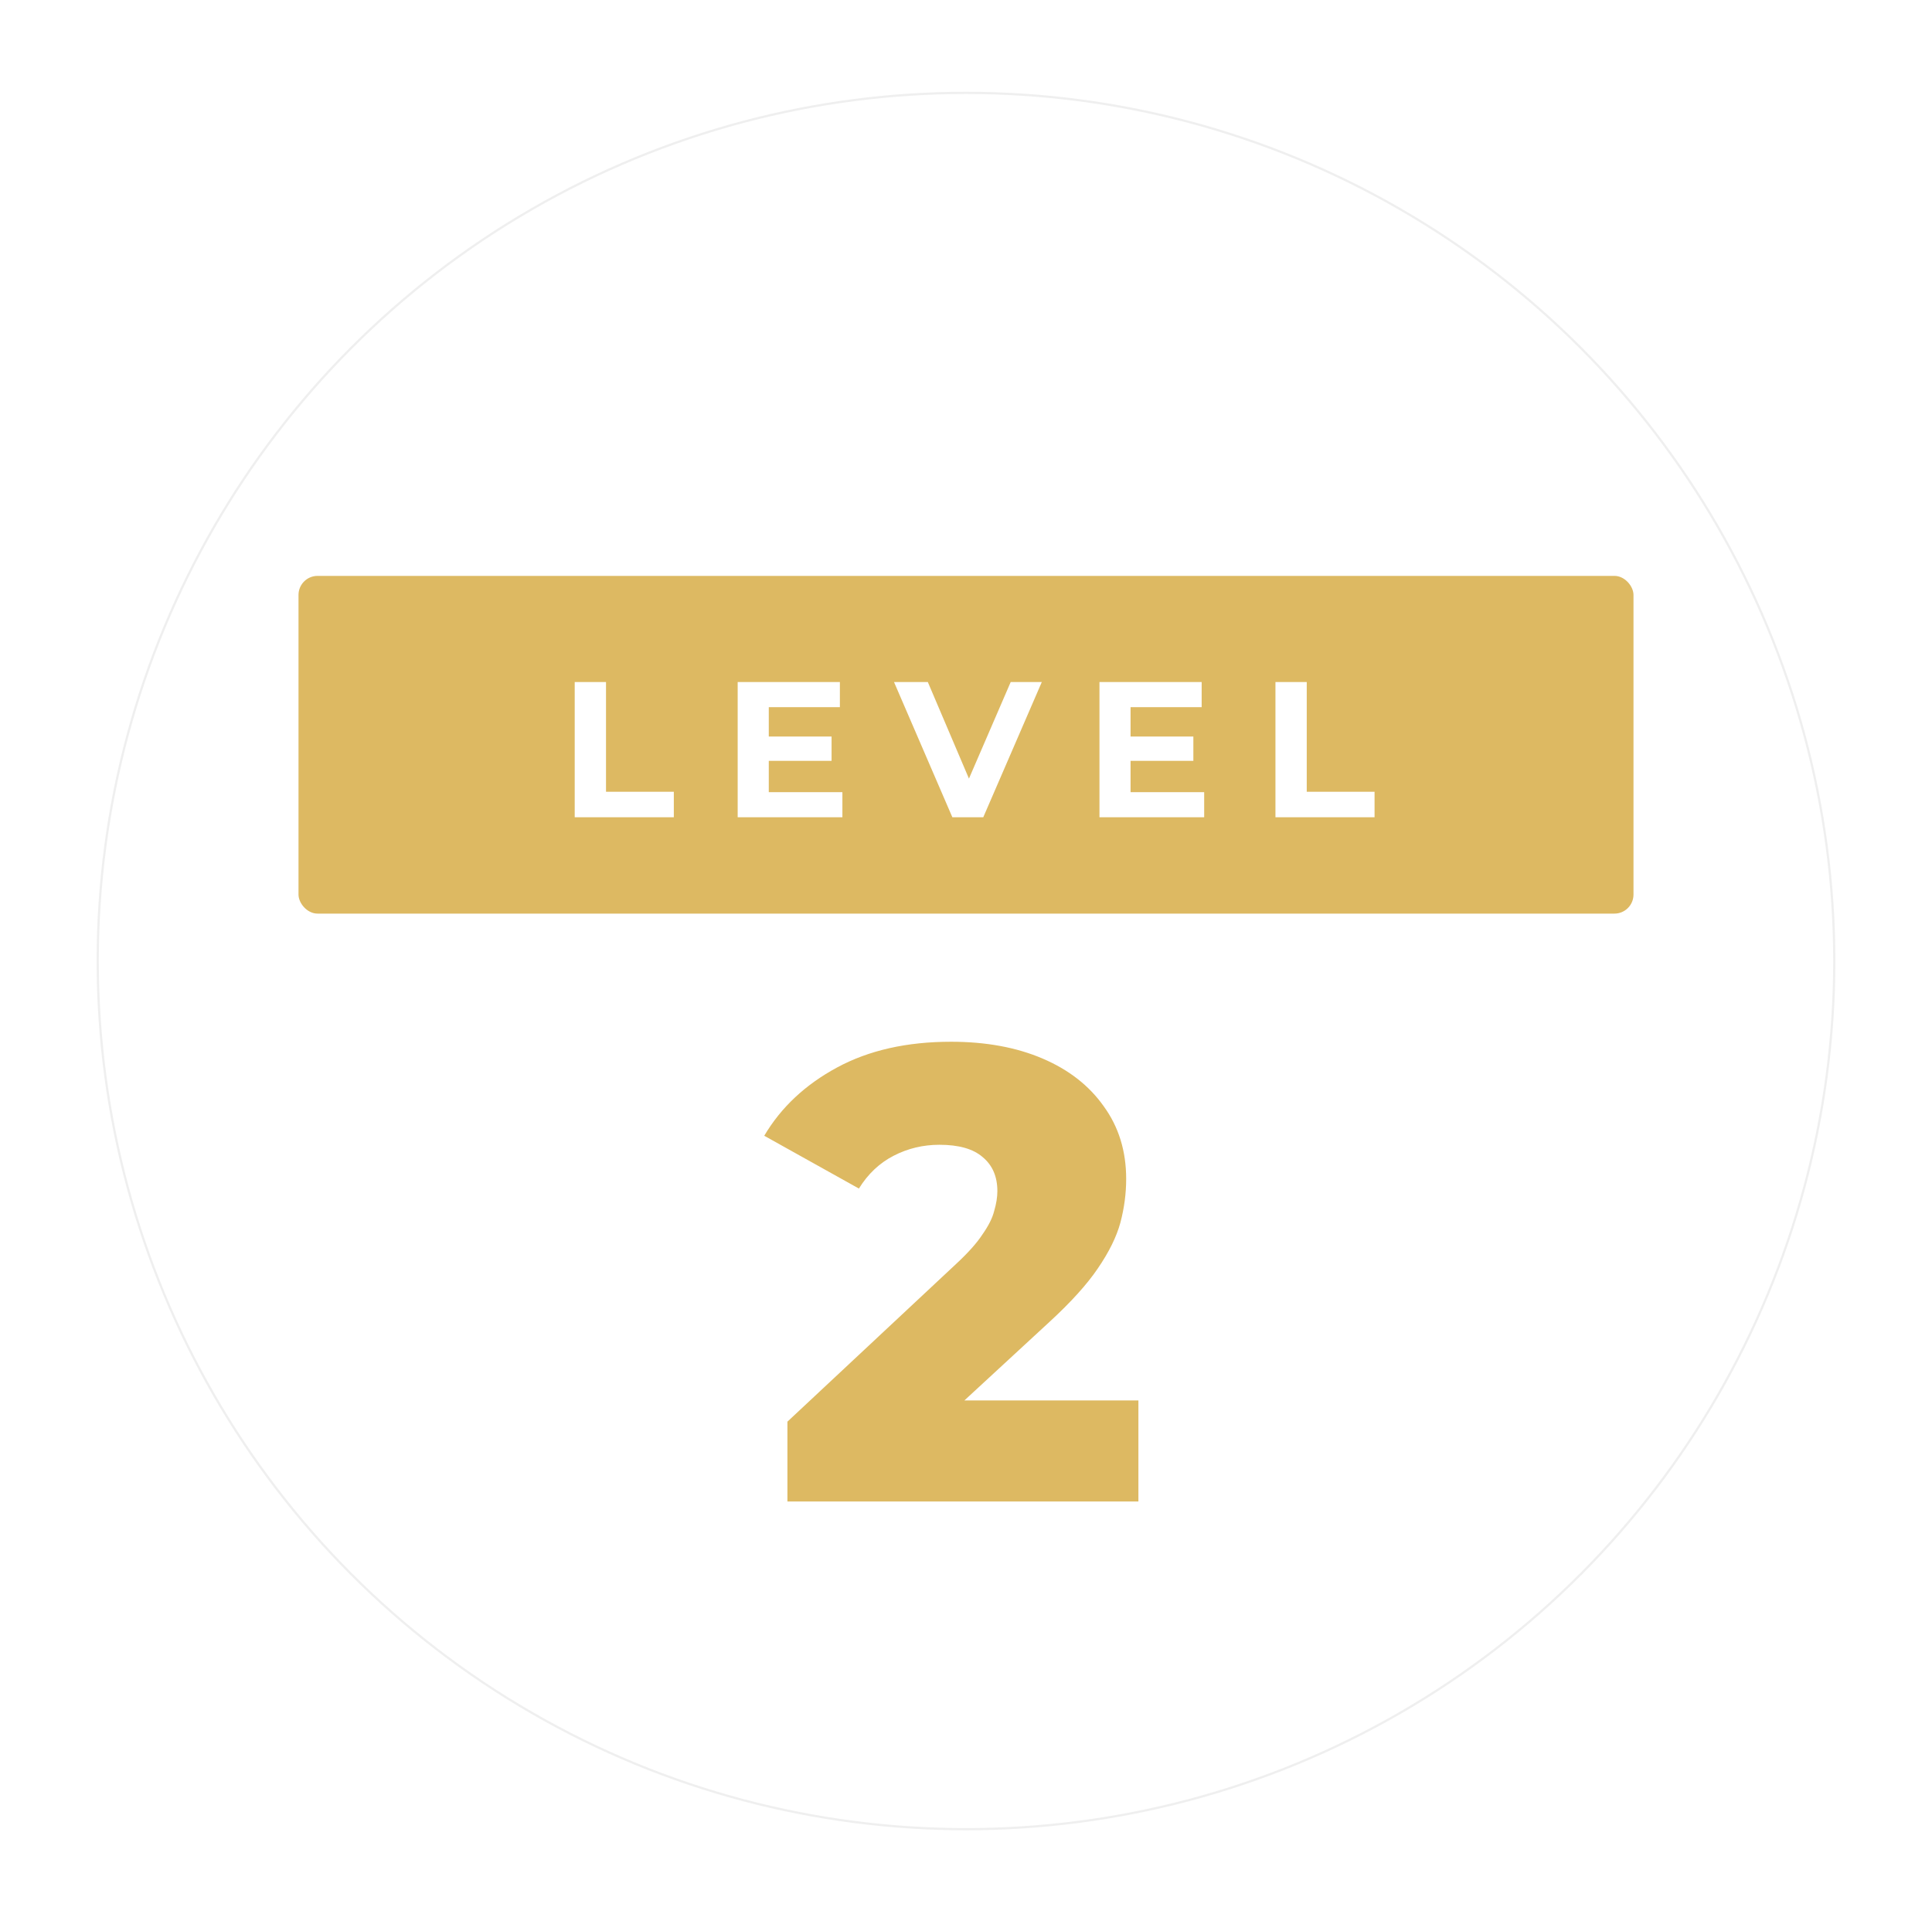
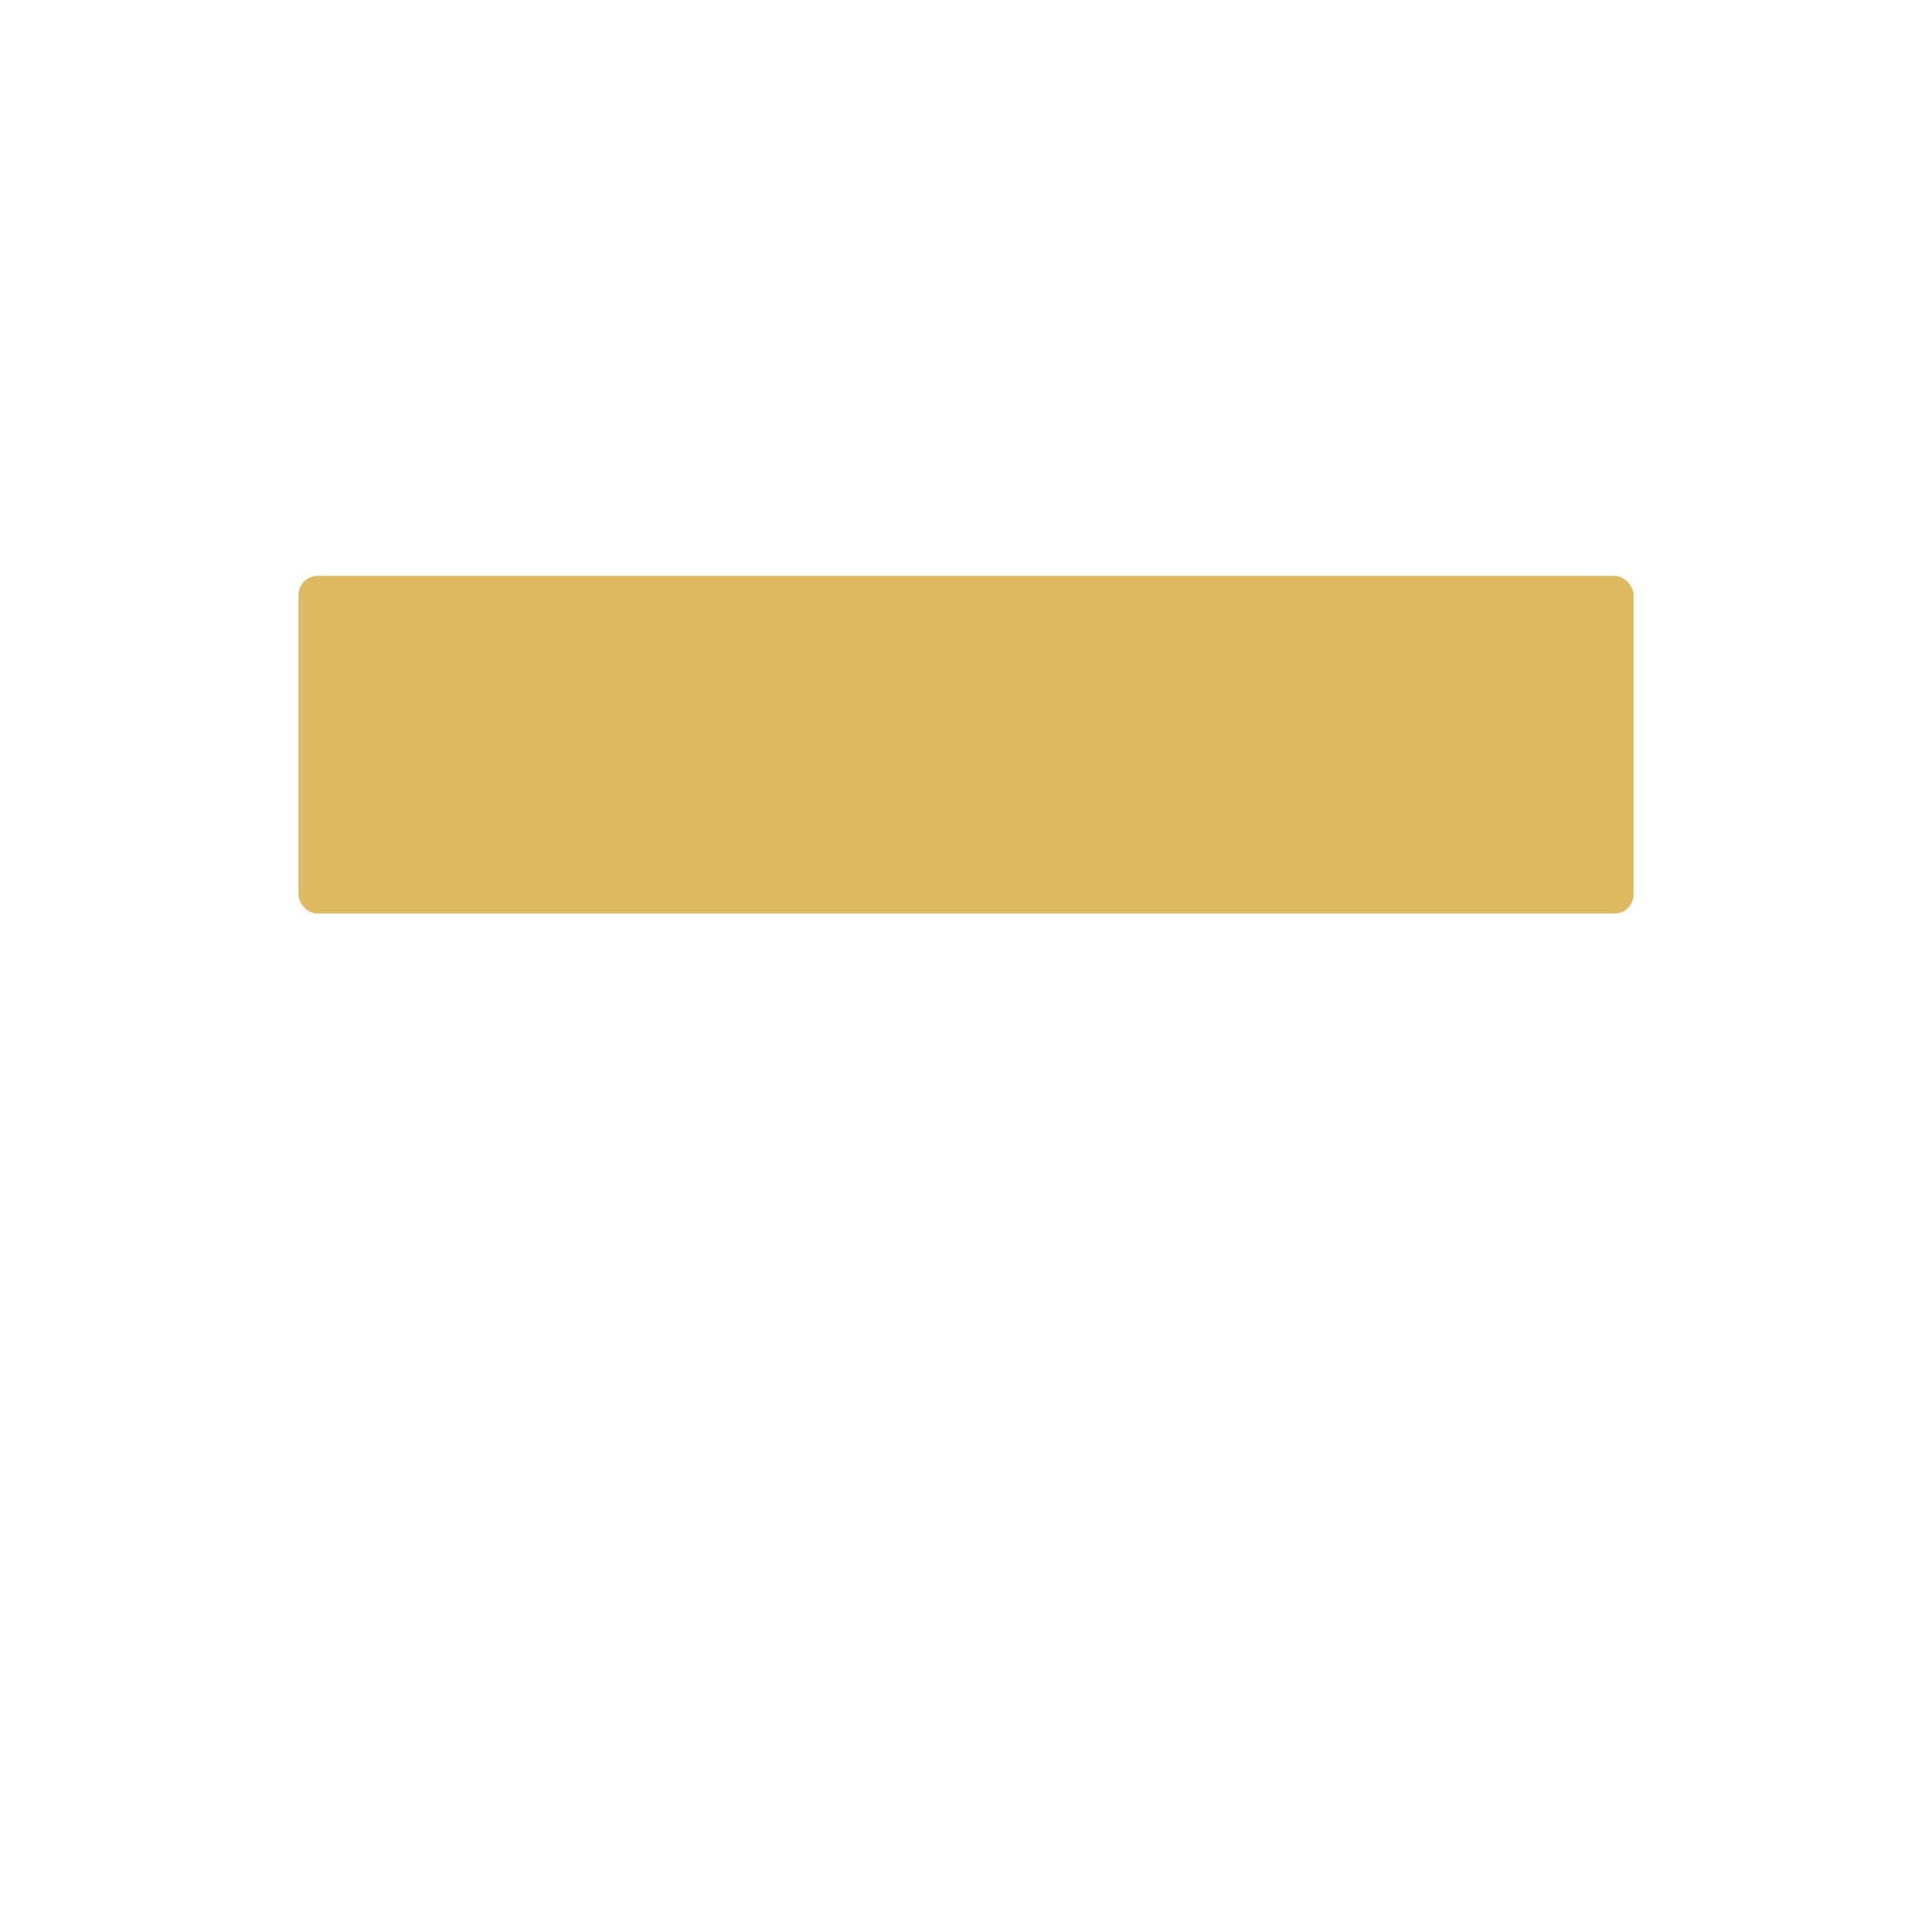
<svg xmlns="http://www.w3.org/2000/svg" width="240" height="239" viewBox="0 0 240 239" fill="none">
  <g filter="url(#filter0_d_4107_1355)">
-     <circle cx="120" cy="117.031" r="117" fill="white" />
-     <circle cx="120" cy="117.031" r="107.862" stroke="#EFEFEF" stroke-width="0.276" />
    <rect x="37.082" y="69.181" width="165.836" height="41.959" rx="2.368" fill="#DDB962" />
-     <path d="M97.817 184.18V174.26L118.777 154.66C120.271 153.273 121.364 152.046 122.057 150.98C122.804 149.913 123.284 148.953 123.497 148.1C123.764 147.193 123.897 146.366 123.897 145.62C123.897 143.806 123.284 142.393 122.057 141.38C120.884 140.366 119.097 139.86 116.697 139.86C114.671 139.86 112.777 140.313 111.017 141.22C109.257 142.126 107.817 143.486 106.697 145.3L94.937 138.74C97.017 135.22 100.031 132.393 103.977 130.26C107.924 128.126 112.644 127.06 118.137 127.06C122.457 127.06 126.244 127.753 129.497 129.14C132.751 130.526 135.284 132.5 137.097 135.06C138.964 137.62 139.897 140.633 139.897 144.1C139.897 145.913 139.657 147.726 139.177 149.54C138.697 151.3 137.764 153.193 136.377 155.22C135.044 157.193 133.044 159.406 130.377 161.86L113.737 177.22L111.097 171.62H141.417V184.18H97.817Z" fill="#DDB962" />
-     <path d="M71.393 99.168V82.368H75.281V96H83.705V99.168H71.393ZM95.213 89.136H103.301V92.16H95.213V89.136ZM95.501 96.048H104.645V99.168H91.637V82.368H104.333V85.488H95.501V96.048ZM118.305 99.168L111.057 82.368H115.257L121.593 97.248H119.121L125.553 82.368H129.417L122.145 99.168H118.305ZM140.155 89.136H148.243V92.16H140.155V89.136ZM140.443 96.048H149.587V99.168H136.579V82.368H149.275V85.488H140.443V96.048ZM158.441 99.168V82.368H162.329V96H170.753V99.168H158.441Z" fill="white" />
  </g>
  <defs>
    <filter id="filter0_d_4107_1355" x="0.632" y="0.031" width="238.735" height="238.735" filterUnits="userSpaceOnUse" color-interpolation-filters="sRGB">
      <feFlood flood-opacity="0" result="BackgroundImageFix" />
      <feColorMatrix in="SourceAlpha" type="matrix" values="0 0 0 0 0 0 0 0 0 0 0 0 0 0 0 0 0 0 127 0" result="hardAlpha" />
      <feOffset dy="2.368" />
      <feGaussianBlur stdDeviation="1.184" />
      <feComposite in2="hardAlpha" operator="out" />
      <feColorMatrix type="matrix" values="0 0 0 0 0 0 0 0 0 0 0 0 0 0 0 0 0 0 0.25 0" />
      <feBlend mode="normal" in2="BackgroundImageFix" result="effect1_dropShadow_4107_1355" />
      <feBlend mode="normal" in="SourceGraphic" in2="effect1_dropShadow_4107_1355" result="shape" />
    </filter>
  </defs>
</svg>